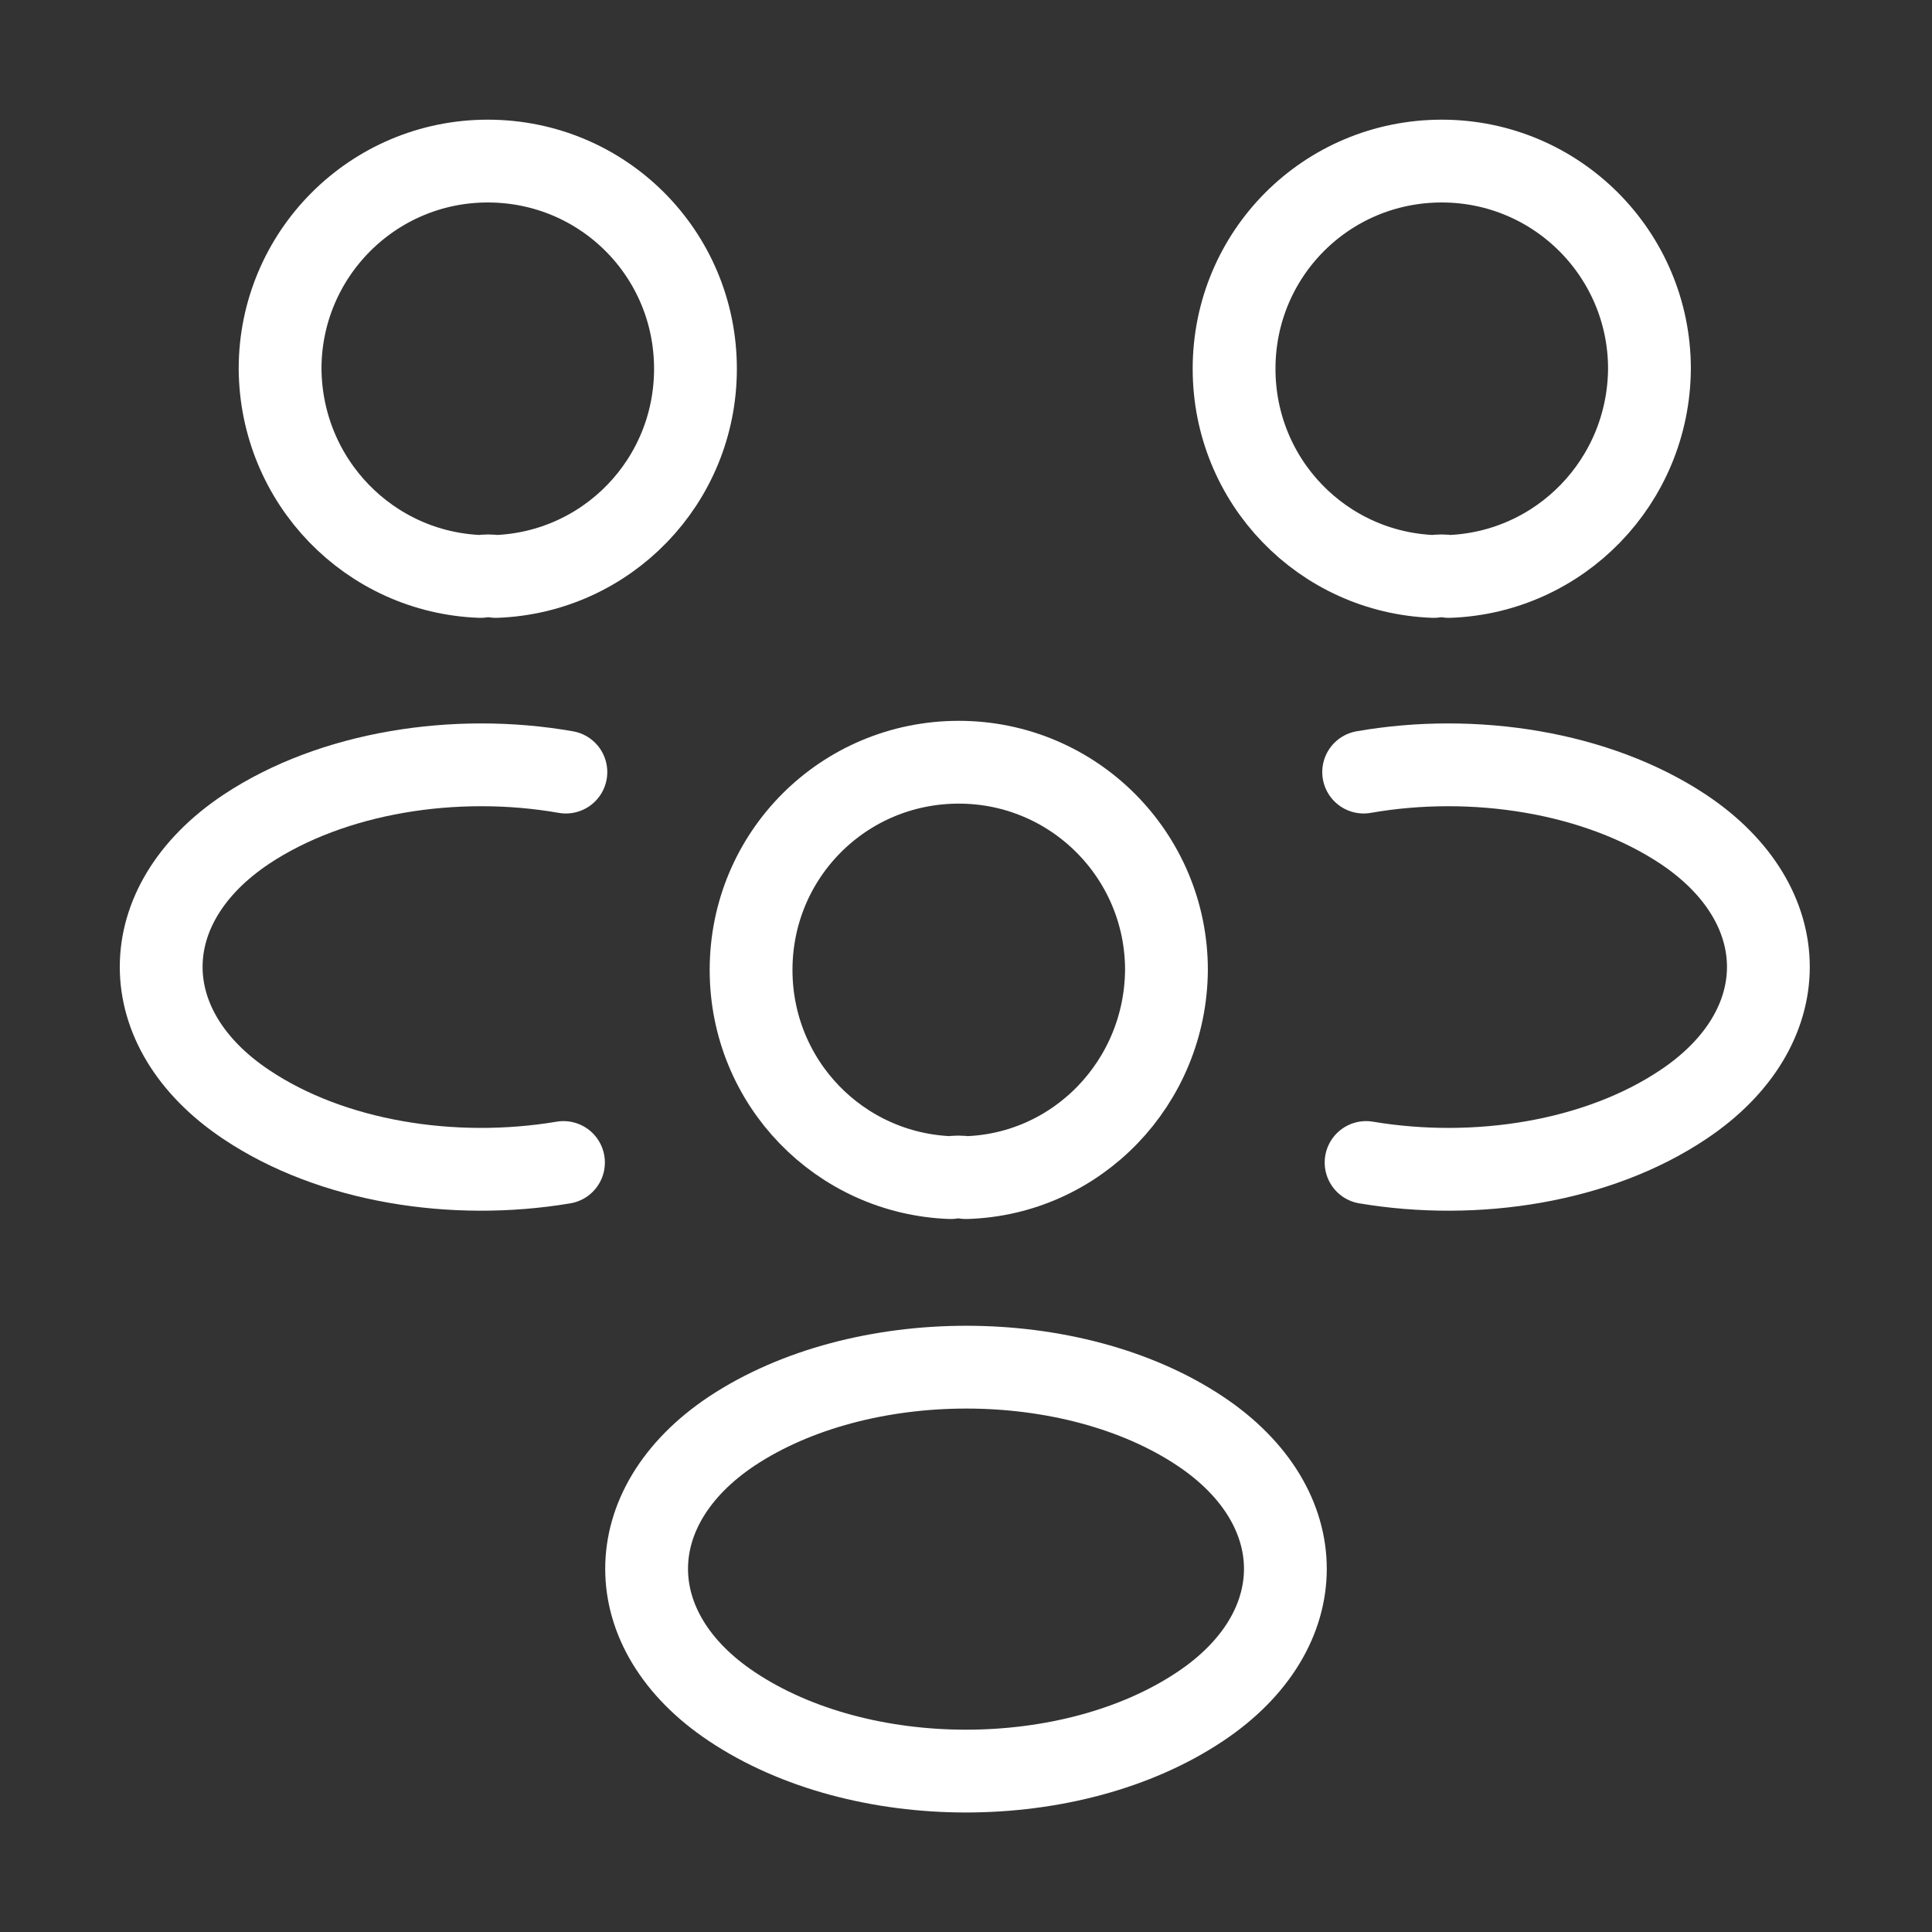
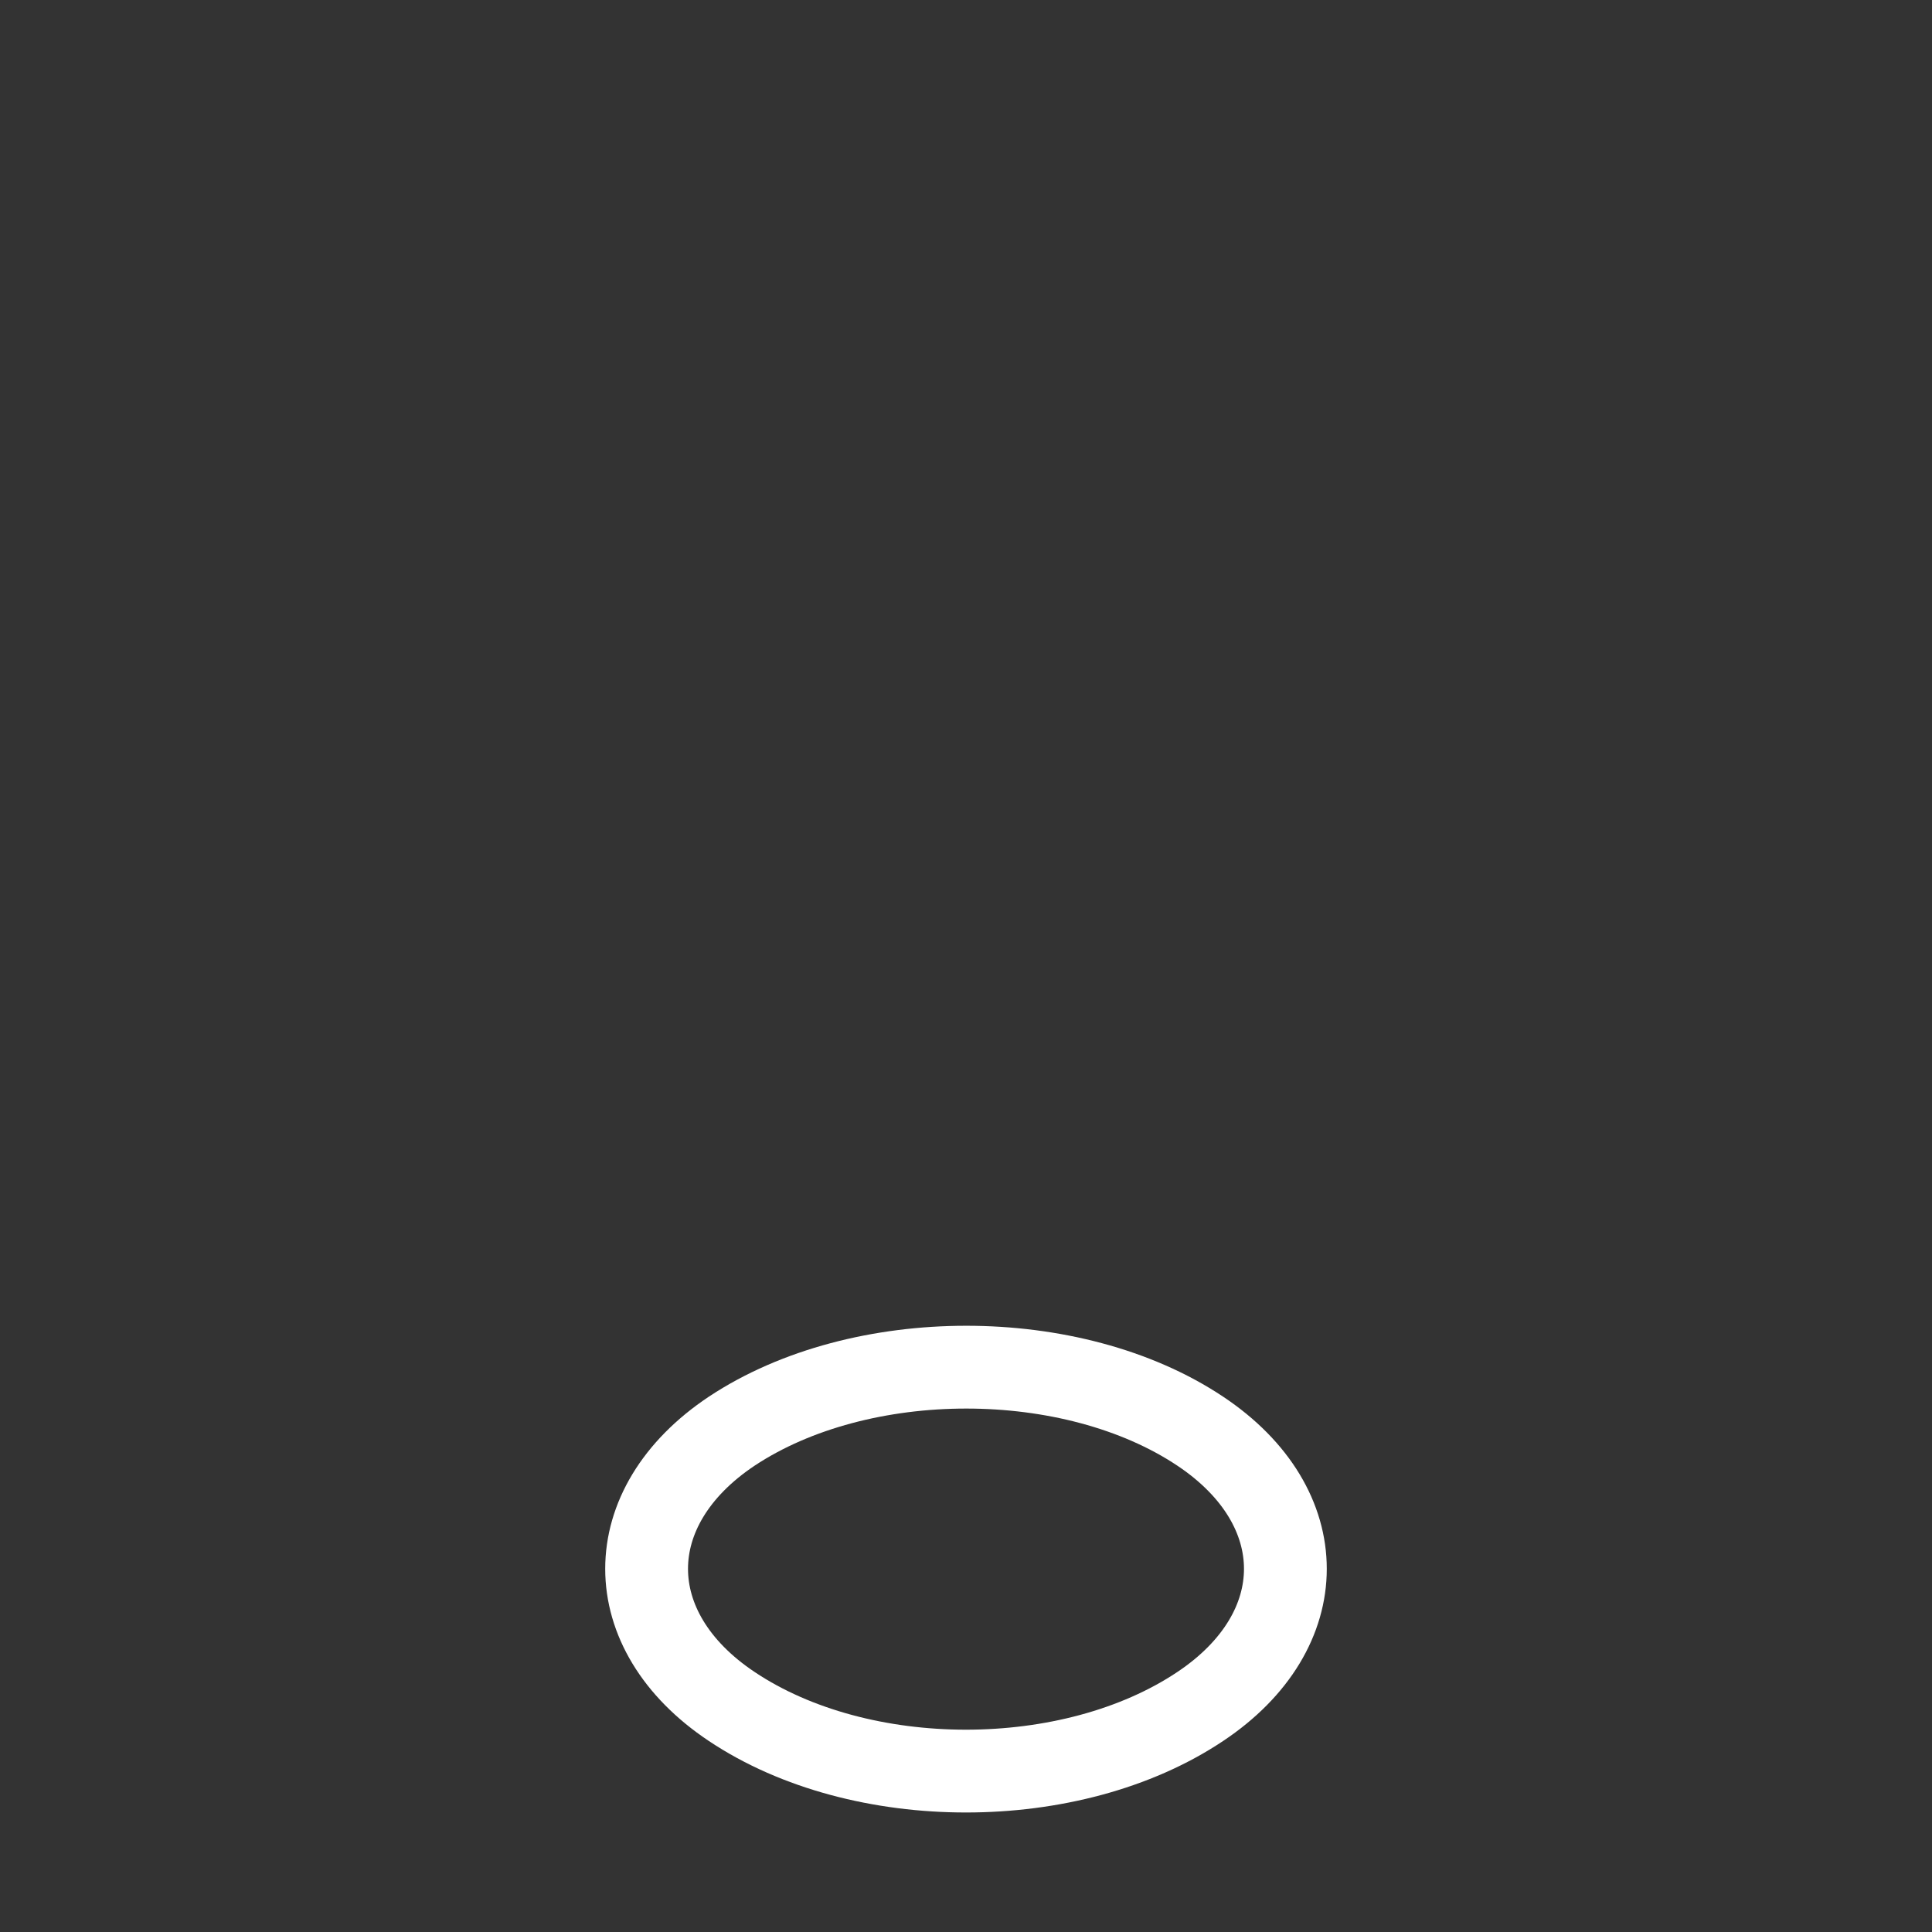
<svg xmlns="http://www.w3.org/2000/svg" width="70" height="70" viewBox="0 0 70 70" fill="none">
  <rect x="0" y="0" width="70" height="70" fill="#333333" stroke="none" />
-   <path d="M52.5 20.886C52.325 20.857 52.121 20.857 51.946 20.886C47.921 20.74 44.713 17.444 44.713 13.361C44.713 9.19 48.067 5.836 52.238 5.836C56.409 5.836 59.763 9.219 59.763 13.361C59.734 17.444 56.525 20.74 52.5 20.886Z" stroke="white" stroke-width="3" stroke-linecap="round" stroke-linejoin="round" />
-   <path d="M49.496 42.12C53.492 42.791 57.896 42.091 60.987 40.02C65.1 37.278 65.1 32.786 60.987 30.045C57.867 27.974 53.404 27.274 49.408 27.974" stroke="white" stroke-width="3" stroke-linecap="round" stroke-linejoin="round" />
-   <path d="M17.411 20.886C17.586 20.857 17.79 20.857 17.965 20.886C21.99 20.74 25.198 17.444 25.198 13.361C25.198 9.19 21.844 5.836 17.673 5.836C13.503 5.836 10.148 9.219 10.148 13.361C10.178 17.444 13.386 20.74 17.411 20.886Z" stroke="white" stroke-width="3" stroke-linecap="round" stroke-linejoin="round" />
-   <path d="M20.416 42.12C16.42 42.791 12.016 42.091 8.924 40.02C4.812 37.278 4.812 32.786 8.924 30.045C12.045 27.974 16.508 27.274 20.503 27.974" stroke="white" stroke-width="3" stroke-linecap="round" stroke-linejoin="round" />
-   <path d="M35 42.667C34.825 42.638 34.621 42.638 34.446 42.667C30.421 42.521 27.213 39.225 27.213 35.142C27.213 30.971 30.567 27.617 34.738 27.617C38.909 27.617 42.263 31 42.263 35.142C42.234 39.225 39.025 42.55 35 42.667Z" stroke="white" stroke-width="3" stroke-linecap="round" stroke-linejoin="round" />
  <path d="M26.512 51.854C22.4 54.596 22.4 59.087 26.512 61.829C31.179 64.95 38.82 64.95 43.487 61.829C47.6 59.087 47.6 54.596 43.487 51.854C38.85 48.762 31.179 48.762 26.512 51.854Z" stroke="white" stroke-width="3" stroke-linecap="round" stroke-linejoin="round" />
</svg>